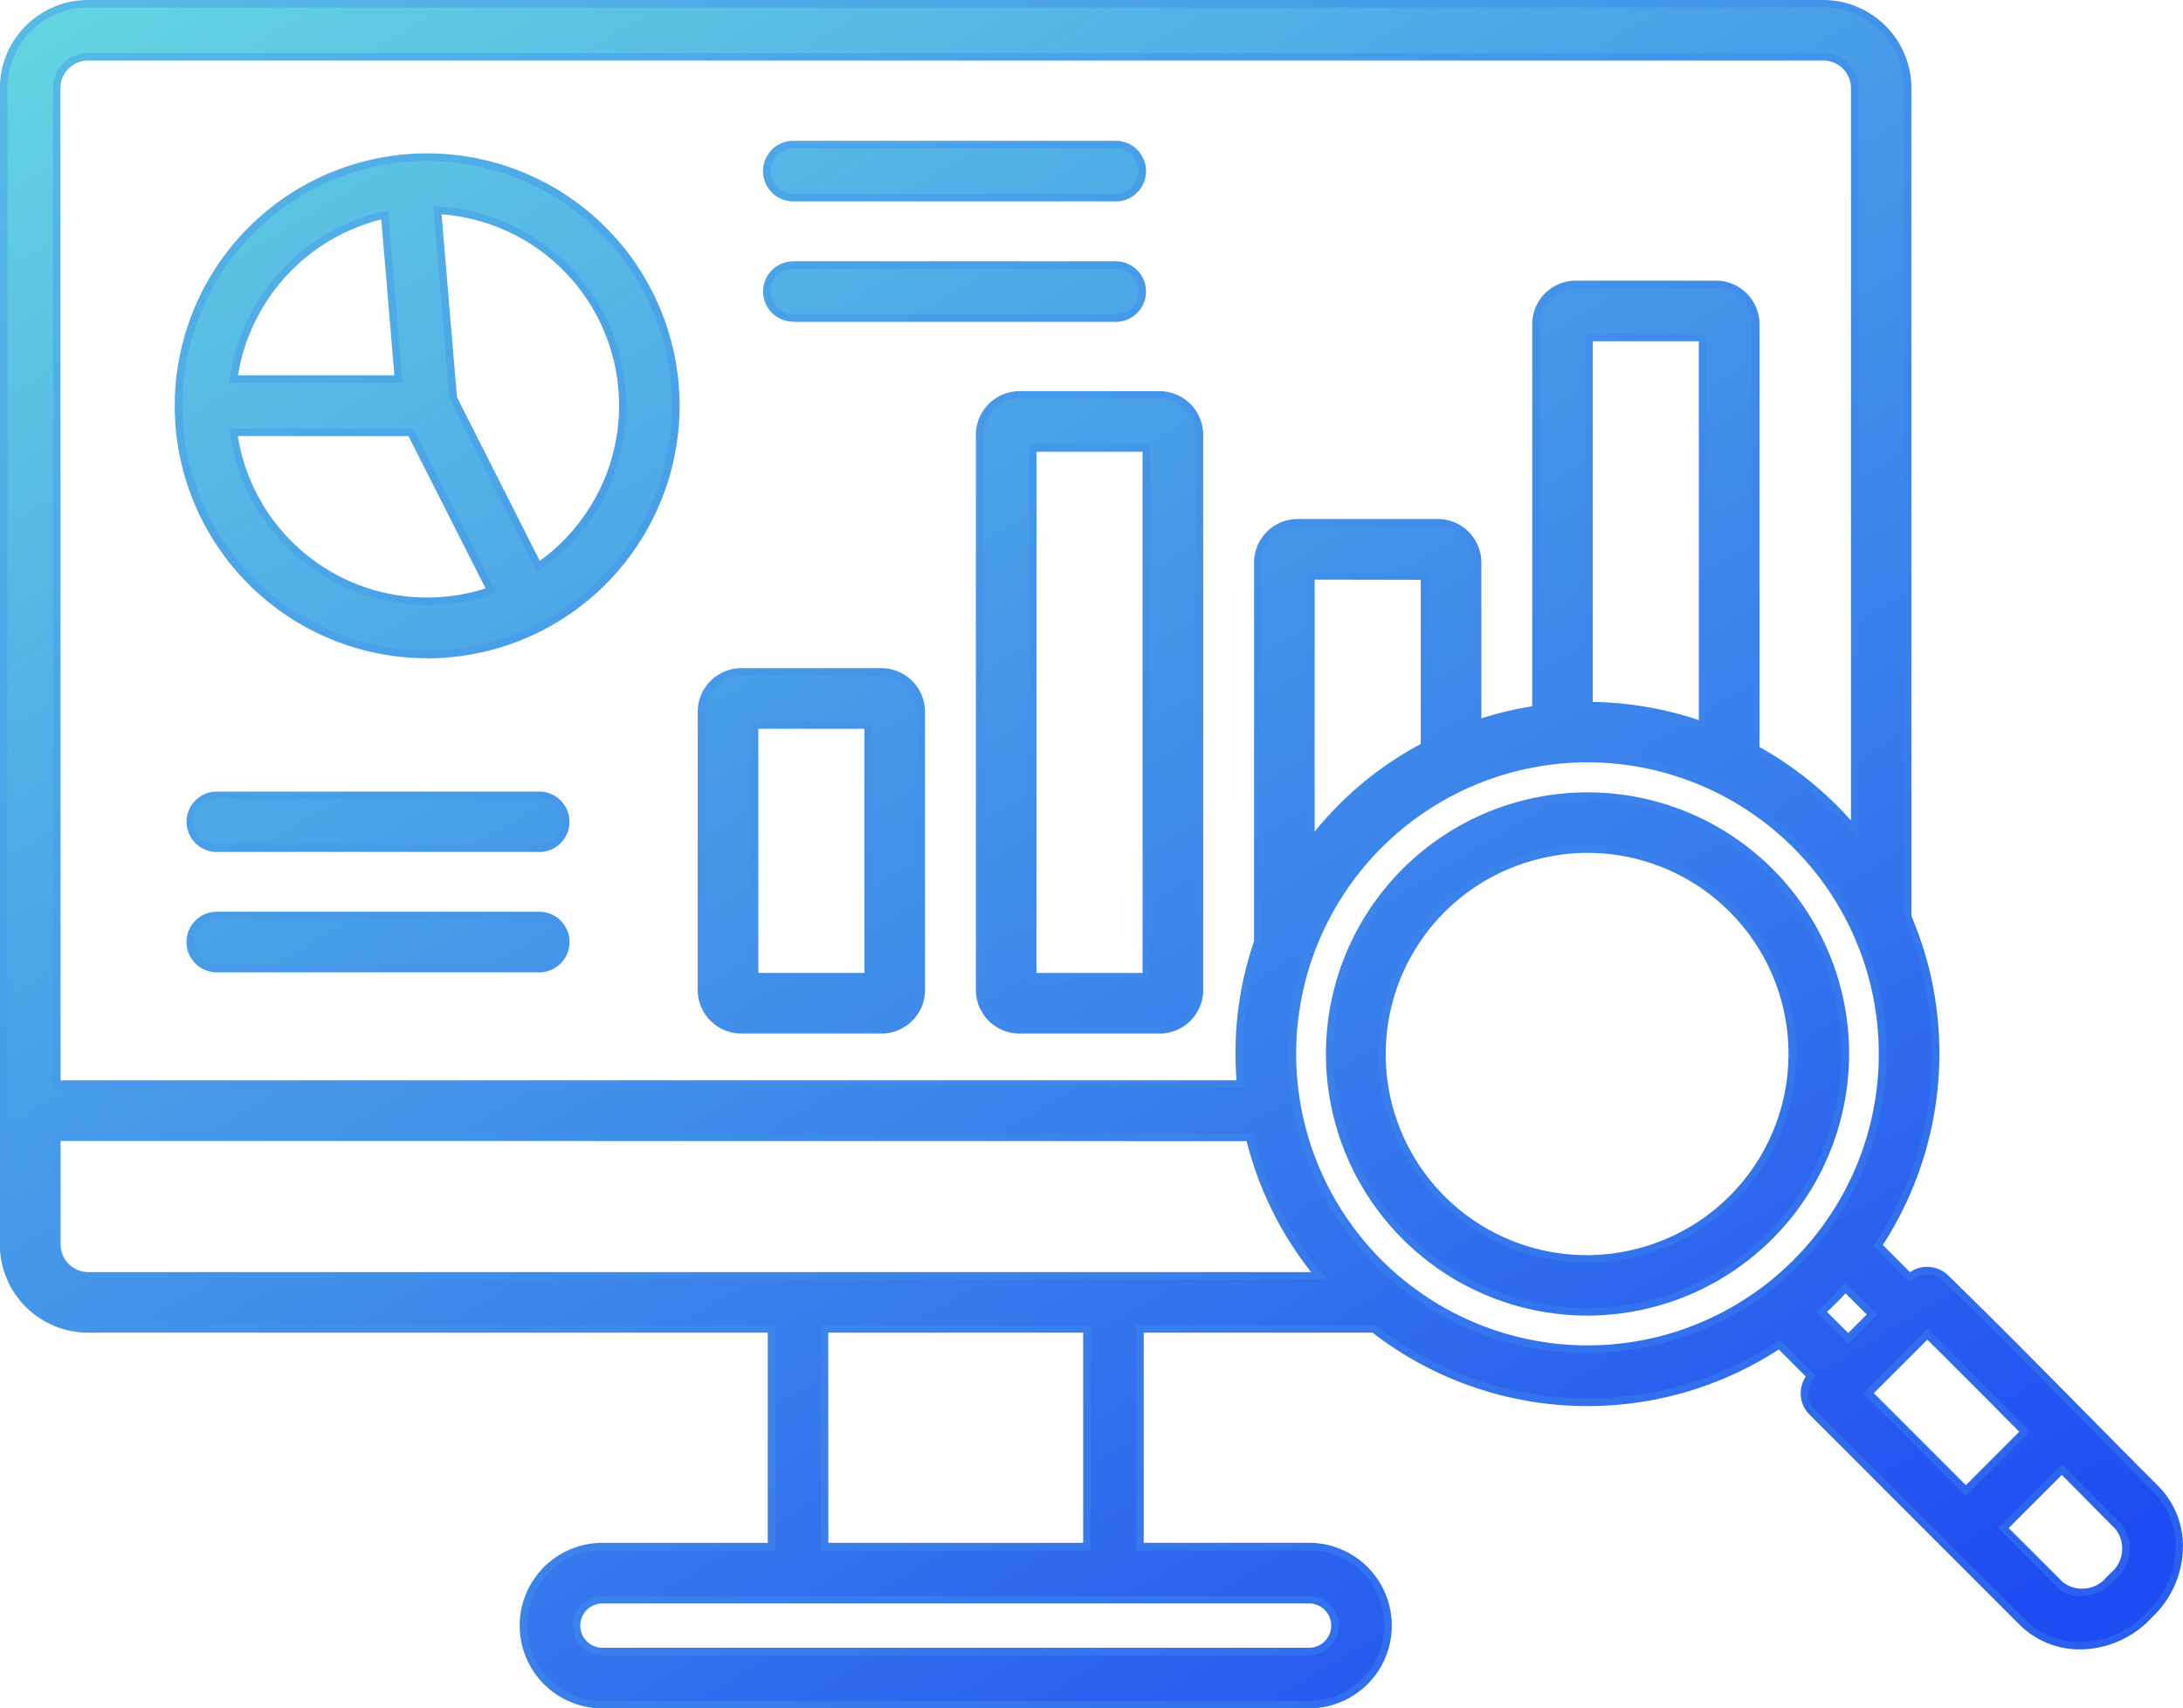
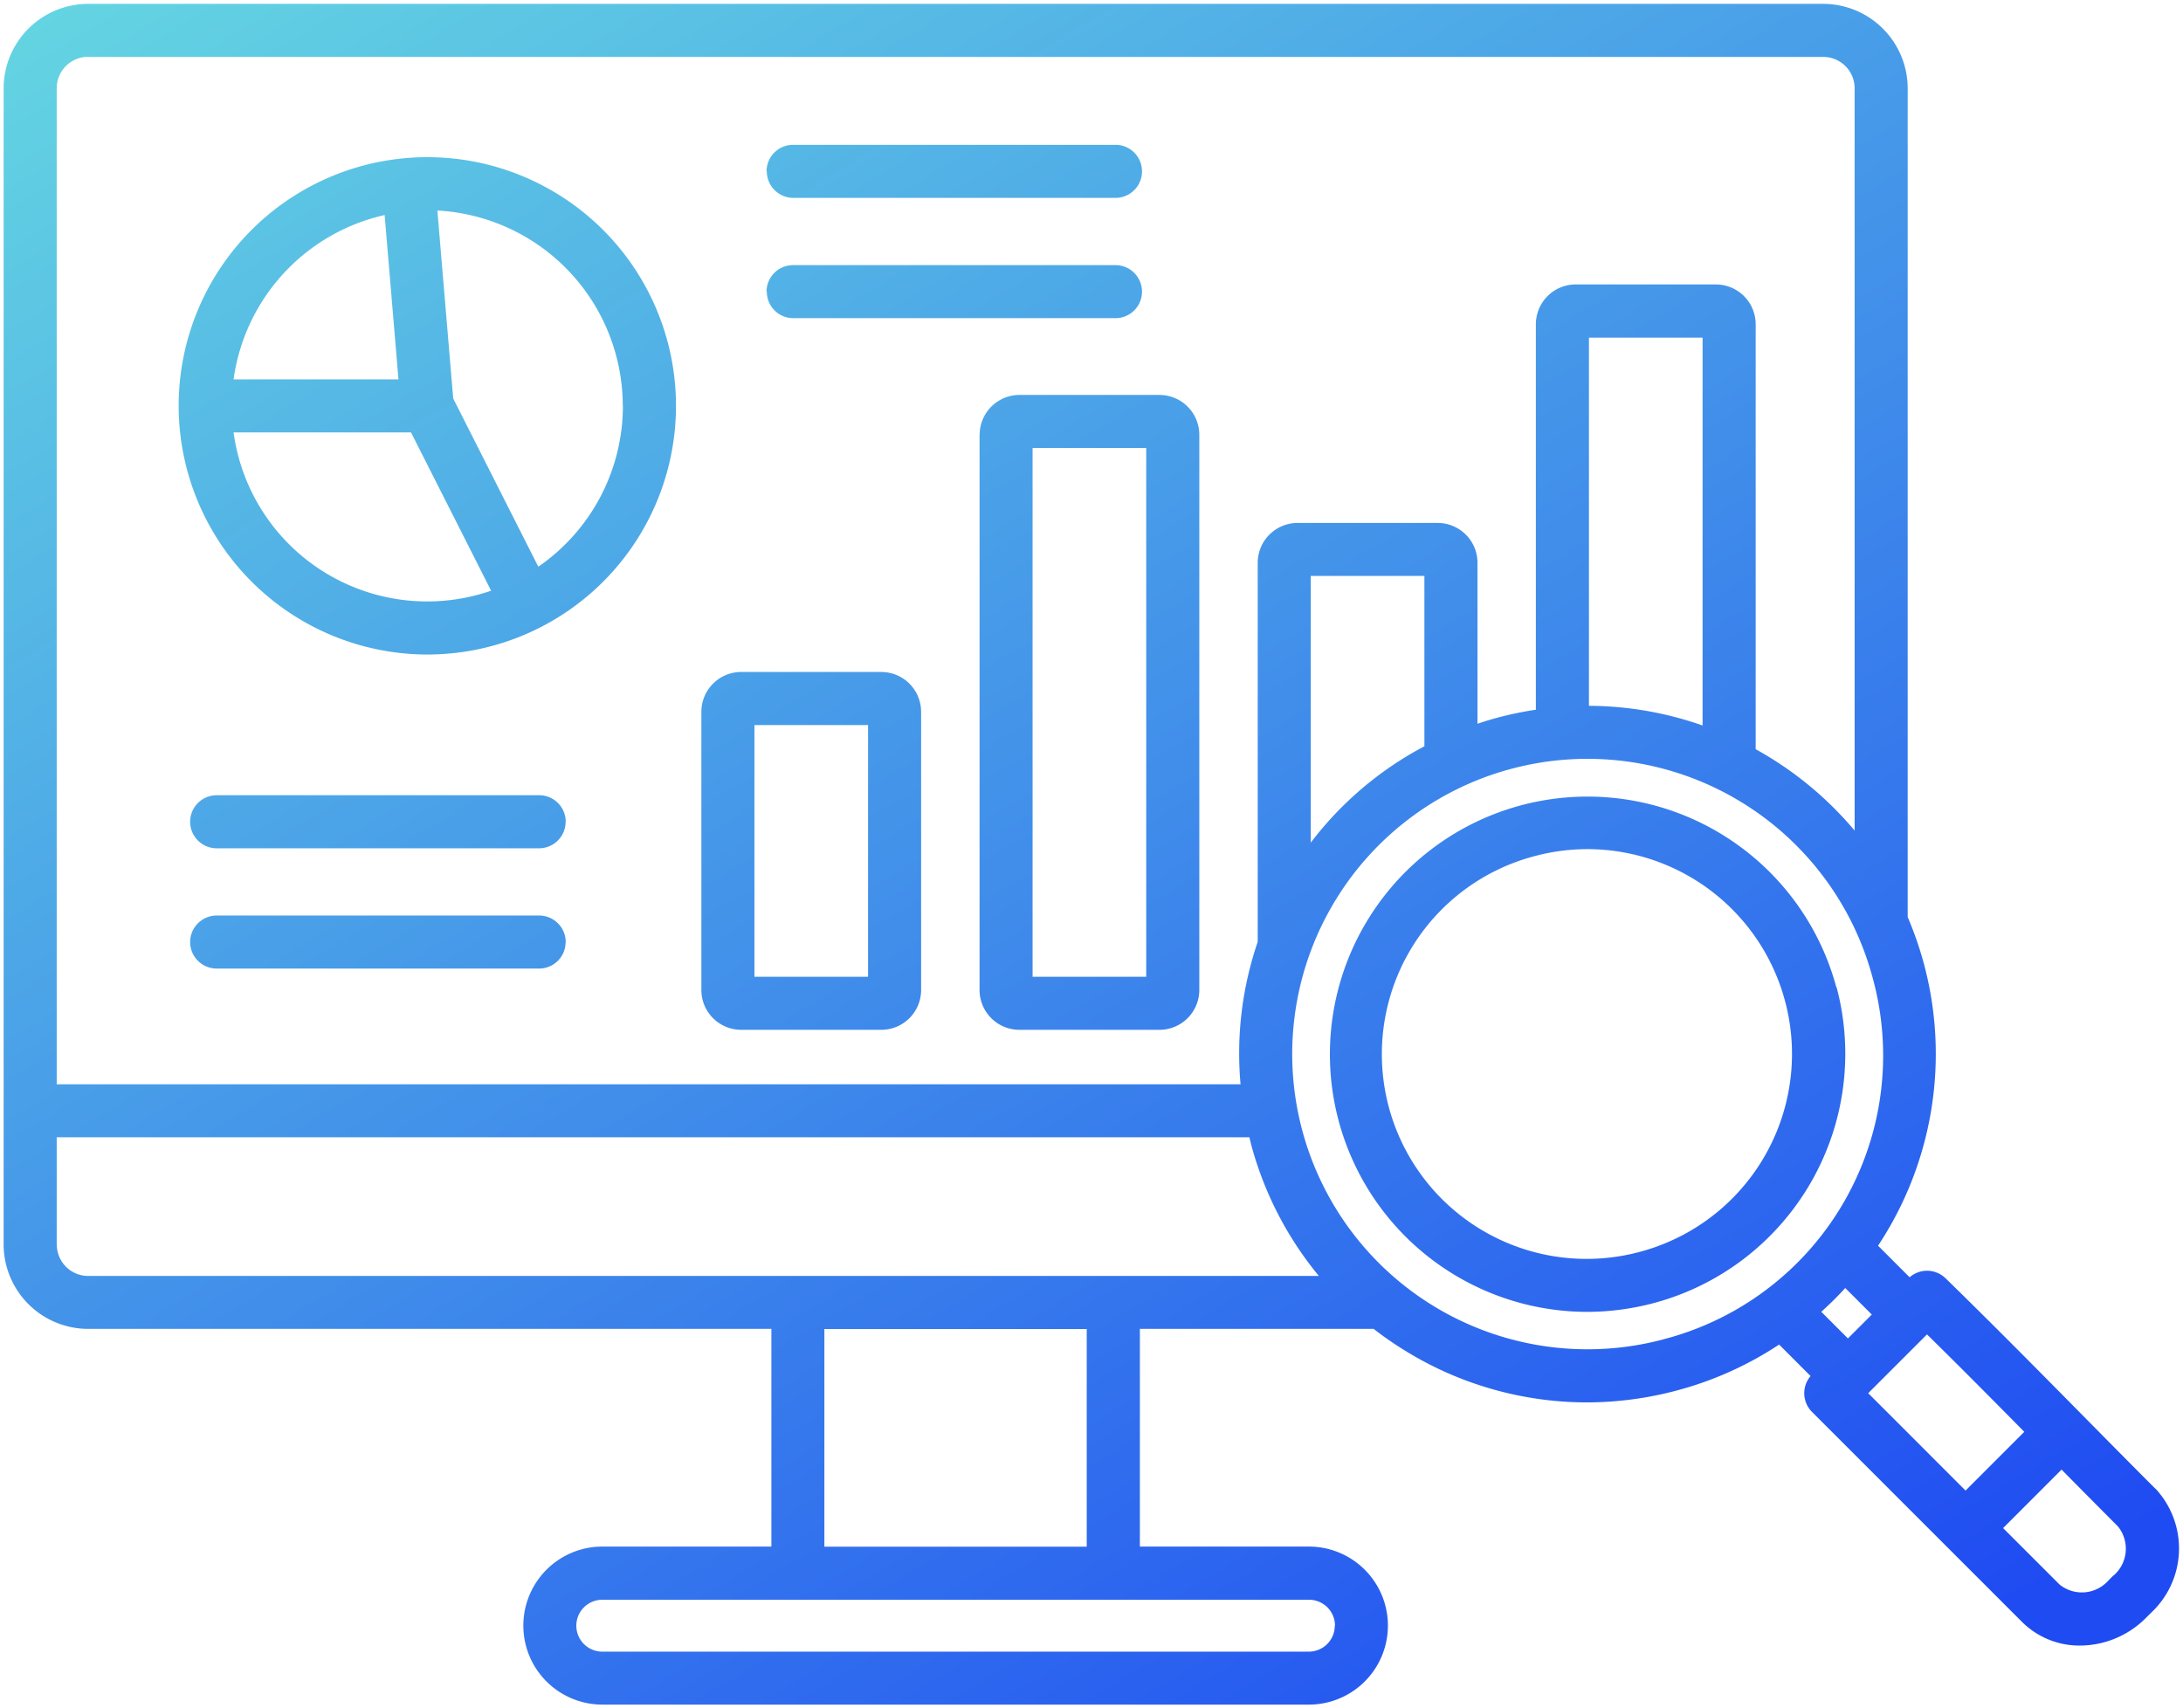
<svg xmlns="http://www.w3.org/2000/svg" xmlns:xlink="http://www.w3.org/1999/xlink" width="72.25" height="56.542" viewBox="0 0 72.25 56.542">
  <defs>
    <linearGradient id="linear-gradient" x1="0.052" y1="-0.104" x2="0.892" y2="0.971" gradientUnits="objectBoundingBox">
      <stop offset="0" stop-color="#67dbe1" />
      <stop offset="1" stop-color="#1f4bf2" />
    </linearGradient>
    <linearGradient id="linear-gradient-2" x1="0.053" y1="-0.102" x2="0.891" y2="0.969" xlink:href="#linear-gradient" />
  </defs>
  <g id="Serv_DO_Shared_Sec2_7DataAnalytics_BlueGradient" transform="translate(-4311.988 -4633.911)">
    <g id="Group_3167" data-name="Group 3167">
-       <path id="Path_4621" data-name="Path 4621" d="M4326.13,4655.573a8.23,8.23,0,1,0-8.229-8.229A8.239,8.239,0,0,0,4326.13,4655.573Zm-6.412-7.351h5.873l2.651,5.239a6.468,6.468,0,0,1-8.524-5.239Zm12.886-.878a6.469,6.469,0,0,1-2.8,5.323l-2.816-5.567-.524-6.221A6.483,6.483,0,0,1,4332.6,4647.344Zm-7.886-6.316.458,5.438h-5.457A6.485,6.485,0,0,1,4324.718,4641.028Zm11.8,26.966h4.639a1.319,1.319,0,0,0,1.317-1.318v-9.207a1.32,1.32,0,0,0-1.317-1.318h-4.639a1.319,1.319,0,0,0-1.317,1.318v9.207A1.318,1.318,0,0,0,4336.521,4667.994Zm.439-10.086h3.761v8.33h-3.761Zm7.451-9.609v18.377a1.319,1.319,0,0,0,1.317,1.318h4.639a1.32,1.32,0,0,0,1.317-1.318V4648.3a1.32,1.32,0,0,0-1.317-1.318h-4.639A1.319,1.319,0,0,0,4344.411,4648.3Zm1.755.439h3.761v17.5h-3.761Zm-15.455,12.37a.878.878,0,0,1-.878.878h-10.671a.878.878,0,0,1,0-1.756h10.671A.877.877,0,0,1,4330.711,4661.108Zm0,3.981a.877.877,0,0,1-.878.878h-10.671a.877.877,0,1,1,0-1.755h10.671A.878.878,0,0,1,4330.711,4665.089Zm52.623,18.1c-.83-.83-1.673-1.684-2.489-2.511-1.457-1.476-2.963-3-4.466-4.464a.878.878,0,0,0-1.186-.03l-1.045-1.045a11.5,11.5,0,0,0,1.519-9.326,11.7,11.7,0,0,0-.538-1.551v-27.431a2.8,2.8,0,0,0-2.792-2.792H4314.9a2.8,2.8,0,0,0-2.792,2.792V4675.1a2.8,2.8,0,0,0,2.792,2.792h22.618v7.205h-5.594a2.615,2.615,0,1,0,0,5.23h23.384a2.615,2.615,0,1,0,0-5.23h-5.594v-7.205h7.737a11.665,11.665,0,0,0,1.312.883,11.46,11.46,0,0,0,5.745,1.55,11.6,11.6,0,0,0,3-.4,11.463,11.463,0,0,0,3.363-1.514l1.041,1.042a.876.876,0,0,0,.046,1.186l6.956,6.955a2.688,2.688,0,0,0,1.92.779,3.1,3.1,0,0,0,2.184-.922l.164-.164A2.909,2.909,0,0,0,4383.334,4683.186Zm-68.429-47.394h57.432a1.037,1.037,0,0,1,1.036,1.036V4661.4a11.594,11.594,0,0,0-3.275-2.693v-14.065a1.319,1.319,0,0,0-1.318-1.317h-4.639a1.319,1.319,0,0,0-1.318,1.317V4657.4a11.429,11.429,0,0,0-1.274.264c-.222.059-.441.128-.658.2v-5.328a1.319,1.319,0,0,0-1.317-1.317h-4.639a1.319,1.319,0,0,0-1.318,1.317v12.548a11.409,11.409,0,0,0-.568,4.714h-39.181v-32.965A1.038,1.038,0,0,1,4314.9,4635.792Zm53.436,22.127a11.464,11.464,0,0,0-3.761-.651v-12.186h3.761Zm-9.207.688a11.4,11.4,0,0,0-3.761,3.19v-8.828h3.761Zm-45.266,16.494v-3.553h39.474c.019.076.035.153.055.229a11.5,11.5,0,0,0,2.244,4.36H4314.9A1.039,1.039,0,0,1,4313.868,4675.1Zm42.3,12.612a.859.859,0,0,1-.859.858h-23.385a.858.858,0,1,1,0-1.717h23.384A.859.859,0,0,1,4356.172,4687.713Zm-8.21-2.615h-8.683v-7.205h8.683Zm19.1-6.866a9.771,9.771,0,1,1,6.91-11.968A9.7,9.7,0,0,1,4367.061,4678.232Zm6-1.7.883.883-.79.79-.882-.882A11.165,11.165,0,0,0,4373.064,4676.535Zm2.71,1.54c1.081,1.061,2.161,2.151,3.22,3.224l-1.944,1.944-3.222-3.223Zm6.175,7.973-.164.164a1.175,1.175,0,0,1-1.621.143l-1.871-1.87,1.935-1.936c.617.625,1.245,1.258,1.864,1.879A1.174,1.174,0,0,1,4381.949,4686.048Zm-9.176-19.463a8.527,8.527,0,1,0-8.254,10.744,8.633,8.633,0,0,0,2.222-.294A8.543,8.543,0,0,0,4372.773,4666.585Zm-6.487,8.753a6.776,6.776,0,1,1-3.508-13.09,6.816,6.816,0,0,1,1.764-.234,6.778,6.778,0,0,1,1.744,13.324Zm-28.919-35.756a.878.878,0,0,1,.878-.878h10.671a.878.878,0,0,1,0,1.756h-10.671A.878.878,0,0,1,4337.367,4639.582Zm0,3.982a.877.877,0,0,1,.878-.878h10.671a.877.877,0,1,1,0,1.755h-10.671A.876.876,0,0,1,4337.367,4643.564Z" fill="url(#linear-gradient)" />
-       <path id="Path_4622" data-name="Path 4622" d="M4355.313,4690.453h-23.385a2.74,2.74,0,1,1,0-5.48h5.47v-6.956H4314.9a2.92,2.92,0,0,1-2.917-2.917v-38.272a2.921,2.921,0,0,1,2.917-2.917h57.432a2.921,2.921,0,0,1,2.917,2.917v27.4a12.039,12.039,0,0,1,.534,1.545,11.667,11.667,0,0,1-1.48,9.342l.9.9a1,1,0,0,1,1.262.106c1.52,1.478,3.085,3.064,4.467,4.465.817.827,1.66,1.681,2.489,2.51h0a2.812,2.812,0,0,1,.816,2.009,3.245,3.245,0,0,1-.961,2.273l-.163.164a3.25,3.25,0,0,1-2.272.958,2.814,2.814,0,0,1-2.01-.815l-6.955-6.956a1,1,0,0,1-.122-1.262l-.894-.894a11.63,11.63,0,0,1-12.155.311,11.792,11.792,0,0,1-1.293-.868h-7.57v6.956h5.47a2.74,2.74,0,1,1,0,5.48Zm-23.385-5.23a2.49,2.49,0,1,0,0,4.98h23.385a2.49,2.49,0,1,0,0-4.98h-5.72v-7.456h7.906l.033.027a11.715,11.715,0,0,0,1.3.874,11.422,11.422,0,0,0,8.652,1.14,11.307,11.307,0,0,0,3.325-1.5l.086-.055,1.2,1.2-.075.088a.743.743,0,0,0,.038,1.016l6.956,6.956a2.569,2.569,0,0,0,1.833.742,2.986,2.986,0,0,0,2.094-.886l.164-.164a2.985,2.985,0,0,0,.888-2.1,2.569,2.569,0,0,0-.742-1.832h0c-.829-.83-1.673-1.684-2.489-2.511-1.381-1.4-2.946-2.986-4.464-4.461a.748.748,0,0,0-1.017-.026l-.088.076-1.2-1.2.056-.085a11.415,11.415,0,0,0,1.5-9.225,11.261,11.261,0,0,0-.533-1.535l-.009-.049v-27.431a2.67,2.67,0,0,0-2.667-2.667H4314.9a2.67,2.67,0,0,0-2.667,2.667V4675.1a2.67,2.67,0,0,0,2.667,2.667h22.743v7.456Zm23.385,3.473h-23.386a.983.983,0,0,1,0-1.967h23.385a.983.983,0,1,1,0,1.967Zm-23.386-1.717a.733.733,0,0,0,0,1.467h23.386a.733.733,0,1,0,0-1.467Zm48.914-.238a1.067,1.067,0,0,1-.765-.3l-1.96-1.96,2.113-2.111.088.089c.617.624,1.244,1.258,1.864,1.877a1.3,1.3,0,0,1-.143,1.8l-.164.164A1.486,1.486,0,0,1,4380.841,4686.741Zm-2.372-2.257,1.784,1.783a1.046,1.046,0,0,0,1.443-.144l.164-.164a1.048,1.048,0,0,0,.144-1.442c-.59-.591-1.188-1.2-1.777-1.791Zm-30.382.739h-8.933v-7.456h8.933Zm-8.683-.25h8.433v-6.956H4339.4Zm37.646-1.554-3.4-3.4,2.122-2.121.089.087c1.1,1.079,2.193,2.185,3.221,3.225l.087.089Zm-3.045-3.4,3.045,3.045,1.768-1.767c-.975-.986-2.007-2.028-3.043-3.047Zm-9.489-1.326a9.91,9.91,0,1,1,2.577-.341h0A9.956,9.956,0,0,1,4364.516,4678.694Zm.025-19.551a9.648,9.648,0,1,0,2.488,18.968h0a9.65,9.65,0,0,0-2.488-18.968Zm8.616,19.242-1.063-1.063.1-.089a10.913,10.913,0,0,0,.78-.782l.088-.1,1.065,1.065Zm-.7-1.055.7.7.613-.613-.7-.7C4372.872,4676.929,4372.666,4677.135,4372.456,4677.33Zm-7.937.124a8.659,8.659,0,1,1,8.375-10.9h0a8.668,8.668,0,0,1-6.121,10.6A8.77,8.77,0,0,1,4364.519,4677.454Zm.029-17.07a8.409,8.409,0,1,0,8.1,6.233h0a8.42,8.42,0,0,0-8.1-6.233Zm-8.641,15.879h-41a1.165,1.165,0,0,1-1.162-1.163v-3.676h39.695l.051.2q.014.06.029.12a11.286,11.286,0,0,0,2.22,4.313Zm-41.914-4.589v3.426a.915.915,0,0,0,.912.913h40.475a11.557,11.557,0,0,1-2.1-4.2c-.011-.042-.021-.084-.031-.127l0-.008Zm50.528,4.023a6.911,6.911,0,1,1,1.8-.238h0A6.933,6.933,0,0,1,4364.521,4675.7Zm.022-13.558a6.7,6.7,0,0,0-1.734.23,6.651,6.651,0,1,0,3.445,12.848h0a6.653,6.653,0,0,0-1.711-13.078Zm-11.358,7.779h-39.442v-33.09a1.162,1.162,0,0,1,1.162-1.161h57.432a1.163,1.163,0,0,1,1.162,1.161v24.917l-.221-.264a11.434,11.434,0,0,0-3.241-2.664l-.065-.035v-14.14a1.194,1.194,0,0,0-1.192-1.192h-4.64a1.192,1.192,0,0,0-1.191,1.192V4657.5l-.107.016a11.432,11.432,0,0,0-1.261.261c-.22.059-.436.126-.652.2l-.164.054v-5.5a1.193,1.193,0,0,0-1.191-1.192h-4.64a1.193,1.193,0,0,0-1.191,1.192l-.007,12.589a11.234,11.234,0,0,0-.563,4.662Zm-39.192-.25h38.92a11.462,11.462,0,0,1,.58-4.61v-12.527a1.443,1.443,0,0,1,1.441-1.442h4.64a1.443,1.443,0,0,1,1.441,1.442v5.155c.166-.052.332-.1.5-.148a11.6,11.6,0,0,1,1.183-.25v-12.646a1.444,1.444,0,0,1,1.441-1.442h4.64a1.444,1.444,0,0,1,1.442,1.442v13.993a11.707,11.707,0,0,1,3.027,2.43v-24.237a.913.913,0,0,0-.912-.911H4314.9a.913.913,0,0,0-.912.911Zm36.374-1.55h-4.639a1.443,1.443,0,0,1-1.442-1.441V4648.3a1.445,1.445,0,0,1,1.442-1.443h4.639a1.445,1.445,0,0,1,1.442,1.443v18.378A1.443,1.443,0,0,1,4350.367,4668.118Zm-4.639-21.012a1.194,1.194,0,0,0-1.192,1.193v18.378a1.193,1.193,0,0,0,1.192,1.191h4.639a1.193,1.193,0,0,0,1.192-1.191V4648.3a1.2,1.2,0,0,0-1.192-1.193Zm-4.568,21.012h-4.639a1.443,1.443,0,0,1-1.442-1.441v-9.208a1.445,1.445,0,0,1,1.442-1.443h4.639a1.445,1.445,0,0,1,1.442,1.443v9.208A1.443,1.443,0,0,1,4341.16,4668.118Zm-4.639-11.842a1.194,1.194,0,0,0-1.192,1.193v9.208a1.193,1.193,0,0,0,1.192,1.191h4.639a1.193,1.193,0,0,0,1.192-1.191v-9.208a1.194,1.194,0,0,0-1.192-1.193Zm13.531,10.087h-4.01v-17.75h4.01Zm-3.76-.25h3.51v-17.25h-3.51Zm-5.446.25h-4.01v-8.58h4.01Zm-3.76-.25h3.51v-8.08h-3.51Zm-7.253-.02h-10.671a1,1,0,0,1,0-2.006h10.671a1,1,0,0,1,0,2.006Zm-10.671-1.756a.753.753,0,0,0,0,1.506h10.671a.753.753,0,0,0,0-1.506Zm36.086-2.169v-9.323h4.011v5.838l-.066.035a11.213,11.213,0,0,0-3.721,3.155Zm.25-9.073v8.34a11.453,11.453,0,0,1,3.511-2.9V4653.1Zm-25.665,9.015h-10.671a1,1,0,1,1,0-2h10.673a1,1,0,0,1,0,2Zm-10.671-1.755a.752.752,0,1,0,0,1.5h10.671a.754.754,0,0,0,.753-.753.753.753,0,0,0-.751-.752h-10.673Zm49.3-2.259-.167-.059a11.339,11.339,0,0,0-3.72-.644h-.125v-12.436h4.012Zm-3.762-.952a11.58,11.58,0,0,1,3.512.6v-12.537h-3.512Zm-38.574-1.446a8.355,8.355,0,1,1,8.354-8.354A8.364,8.364,0,0,1,4326.131,4655.7Zm0-16.459a8.1,8.1,0,1,0,8.1,8.105A8.115,8.115,0,0,0,4326.131,4639.239Zm0,14.7a6.62,6.62,0,0,1-6.537-5.7l-.019-.141h6.093l.034.068,2.716,5.367-.135.047A6.569,6.569,0,0,1,4326.131,4653.942Zm-6.268-5.595a6.345,6.345,0,0,0,8.2,5.042l-2.552-5.042Zm9.9,4.5-2.894-5.741-.535-6.363.143.007a6.6,6.6,0,0,1,3.4,12.015Zm-2.647-5.787,2.74,5.417a6.345,6.345,0,0,0-3.249-11.468Zm-1.8-.473h-5.735l.019-.142a6.617,6.617,0,0,1,5.1-5.543l.14-.031.012.142Zm-5.447-.25h5.176l-.434-5.158A6.367,6.367,0,0,0,4319.864,4646.341Zm18.379-1.775a1,1,0,0,1-1-1,1,1,0,0,1,1-1h10.671a1,1,0,0,1,0,2.006h-10.673Zm0-1.756a.753.753,0,1,0,0,1.506h10.673a.753.753,0,0,0,0-1.506Zm10.671-2.225h-10.671a1,1,0,0,1,0-2.006h10.671a1,1,0,0,1,0,2.006Zm-10.671-1.756a.753.753,0,0,0,0,1.506h10.671a.753.753,0,0,0,0-1.506Z" fill="url(#linear-gradient-2)" />
+       <path id="Path_4621" data-name="Path 4621" d="M4326.13,4655.573a8.23,8.23,0,1,0-8.229-8.229A8.239,8.239,0,0,0,4326.13,4655.573Zm-6.412-7.351h5.873l2.651,5.239a6.468,6.468,0,0,1-8.524-5.239Zm12.886-.878a6.469,6.469,0,0,1-2.8,5.323l-2.816-5.567-.524-6.221A6.483,6.483,0,0,1,4332.6,4647.344Zm-7.886-6.316.458,5.438h-5.457A6.485,6.485,0,0,1,4324.718,4641.028Zm11.8,26.966h4.639a1.319,1.319,0,0,0,1.317-1.318v-9.207a1.32,1.32,0,0,0-1.317-1.318h-4.639a1.319,1.319,0,0,0-1.317,1.318v9.207A1.318,1.318,0,0,0,4336.521,4667.994Zm.439-10.086h3.761v8.33h-3.761Zm7.451-9.609v18.377a1.319,1.319,0,0,0,1.317,1.318h4.639a1.32,1.32,0,0,0,1.317-1.318V4648.3a1.32,1.32,0,0,0-1.317-1.318h-4.639A1.319,1.319,0,0,0,4344.411,4648.3Zm1.755.439h3.761v17.5h-3.761Zm-15.455,12.37a.878.878,0,0,1-.878.878h-10.671a.878.878,0,0,1,0-1.756h10.671A.877.877,0,0,1,4330.711,4661.108Zm0,3.981a.877.877,0,0,1-.878.878h-10.671a.877.877,0,1,1,0-1.755h10.671A.878.878,0,0,1,4330.711,4665.089Zm52.623,18.1c-.83-.83-1.673-1.684-2.489-2.511-1.457-1.476-2.963-3-4.466-4.464a.878.878,0,0,0-1.186-.03l-1.045-1.045a11.5,11.5,0,0,0,1.519-9.326,11.7,11.7,0,0,0-.538-1.551v-27.431a2.8,2.8,0,0,0-2.792-2.792H4314.9a2.8,2.8,0,0,0-2.792,2.792V4675.1a2.8,2.8,0,0,0,2.792,2.792h22.618v7.205h-5.594a2.615,2.615,0,1,0,0,5.23h23.384a2.615,2.615,0,1,0,0-5.23h-5.594v-7.205h7.737a11.665,11.665,0,0,0,1.312.883,11.46,11.46,0,0,0,5.745,1.55,11.6,11.6,0,0,0,3-.4,11.463,11.463,0,0,0,3.363-1.514l1.041,1.042a.876.876,0,0,0,.046,1.186l6.956,6.955a2.688,2.688,0,0,0,1.92.779,3.1,3.1,0,0,0,2.184-.922l.164-.164A2.909,2.909,0,0,0,4383.334,4683.186Zm-68.429-47.394h57.432a1.037,1.037,0,0,1,1.036,1.036V4661.4a11.594,11.594,0,0,0-3.275-2.693v-14.065a1.319,1.319,0,0,0-1.318-1.317h-4.639a1.319,1.319,0,0,0-1.318,1.317V4657.4a11.429,11.429,0,0,0-1.274.264c-.222.059-.441.128-.658.2v-5.328a1.319,1.319,0,0,0-1.317-1.317h-4.639a1.319,1.319,0,0,0-1.318,1.317v12.548a11.409,11.409,0,0,0-.568,4.714h-39.181v-32.965A1.038,1.038,0,0,1,4314.9,4635.792Zm53.436,22.127a11.464,11.464,0,0,0-3.761-.651v-12.186h3.761Zm-9.207.688a11.4,11.4,0,0,0-3.761,3.19v-8.828h3.761Zm-45.266,16.494v-3.553h39.474c.019.076.035.153.055.229a11.5,11.5,0,0,0,2.244,4.36H4314.9A1.039,1.039,0,0,1,4313.868,4675.1Zm42.3,12.612a.859.859,0,0,1-.859.858h-23.385a.858.858,0,1,1,0-1.717h23.384A.859.859,0,0,1,4356.172,4687.713Zm-8.21-2.615h-8.683v-7.205h8.683Zm19.1-6.866a9.771,9.771,0,1,1,6.91-11.968A9.7,9.7,0,0,1,4367.061,4678.232Zm6-1.7.883.883-.79.79-.882-.882A11.165,11.165,0,0,0,4373.064,4676.535Zm2.71,1.54c1.081,1.061,2.161,2.151,3.22,3.224l-1.944,1.944-3.222-3.223Zm6.175,7.973-.164.164a1.175,1.175,0,0,1-1.621.143l-1.871-1.87,1.935-1.936c.617.625,1.245,1.258,1.864,1.879A1.174,1.174,0,0,1,4381.949,4686.048Zm-9.176-19.463a8.527,8.527,0,1,0-8.254,10.744,8.633,8.633,0,0,0,2.222-.294A8.543,8.543,0,0,0,4372.773,4666.585Zm-6.487,8.753a6.776,6.776,0,1,1-3.508-13.09,6.816,6.816,0,0,1,1.764-.234,6.778,6.778,0,0,1,1.744,13.324Zm-28.919-35.756a.878.878,0,0,1,.878-.878h10.671a.878.878,0,0,1,0,1.756h-10.671A.878.878,0,0,1,4337.367,4639.582Zm0,3.982a.877.877,0,0,1,.878-.878h10.671a.877.877,0,1,1,0,1.755h-10.671A.876.876,0,0,1,4337.367,4643.564" fill="url(#linear-gradient)" />
    </g>
  </g>
</svg>